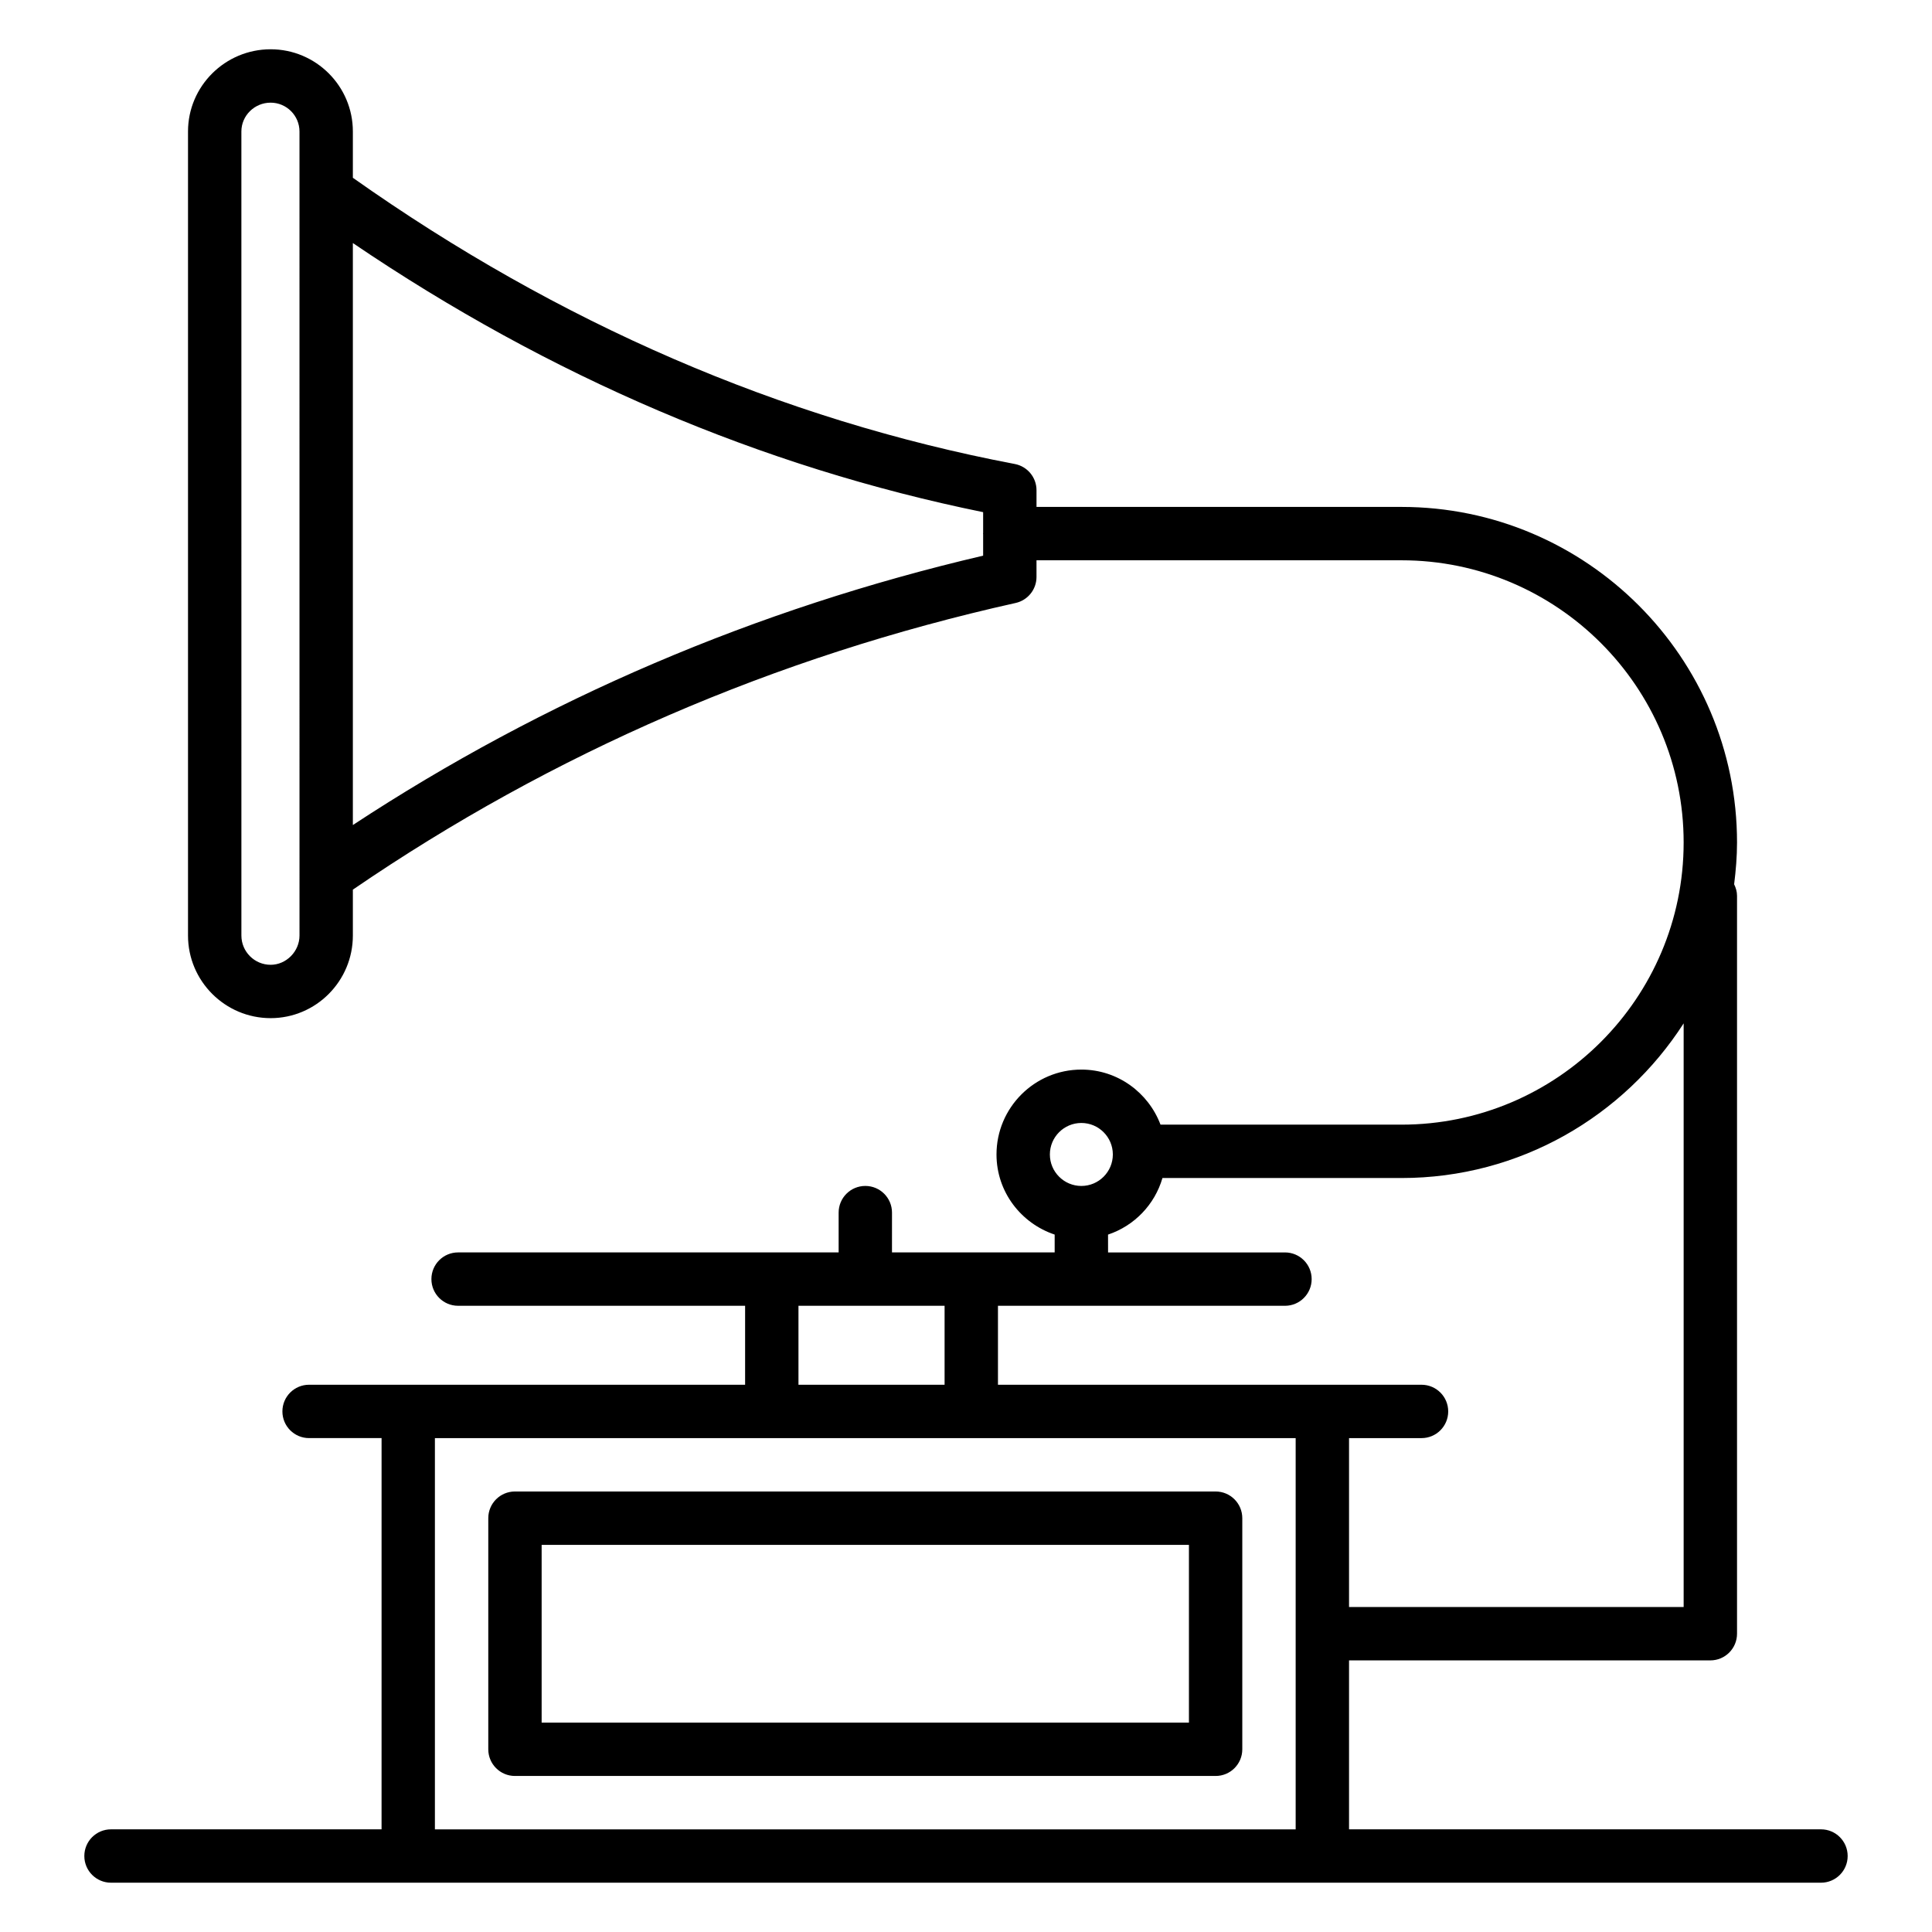
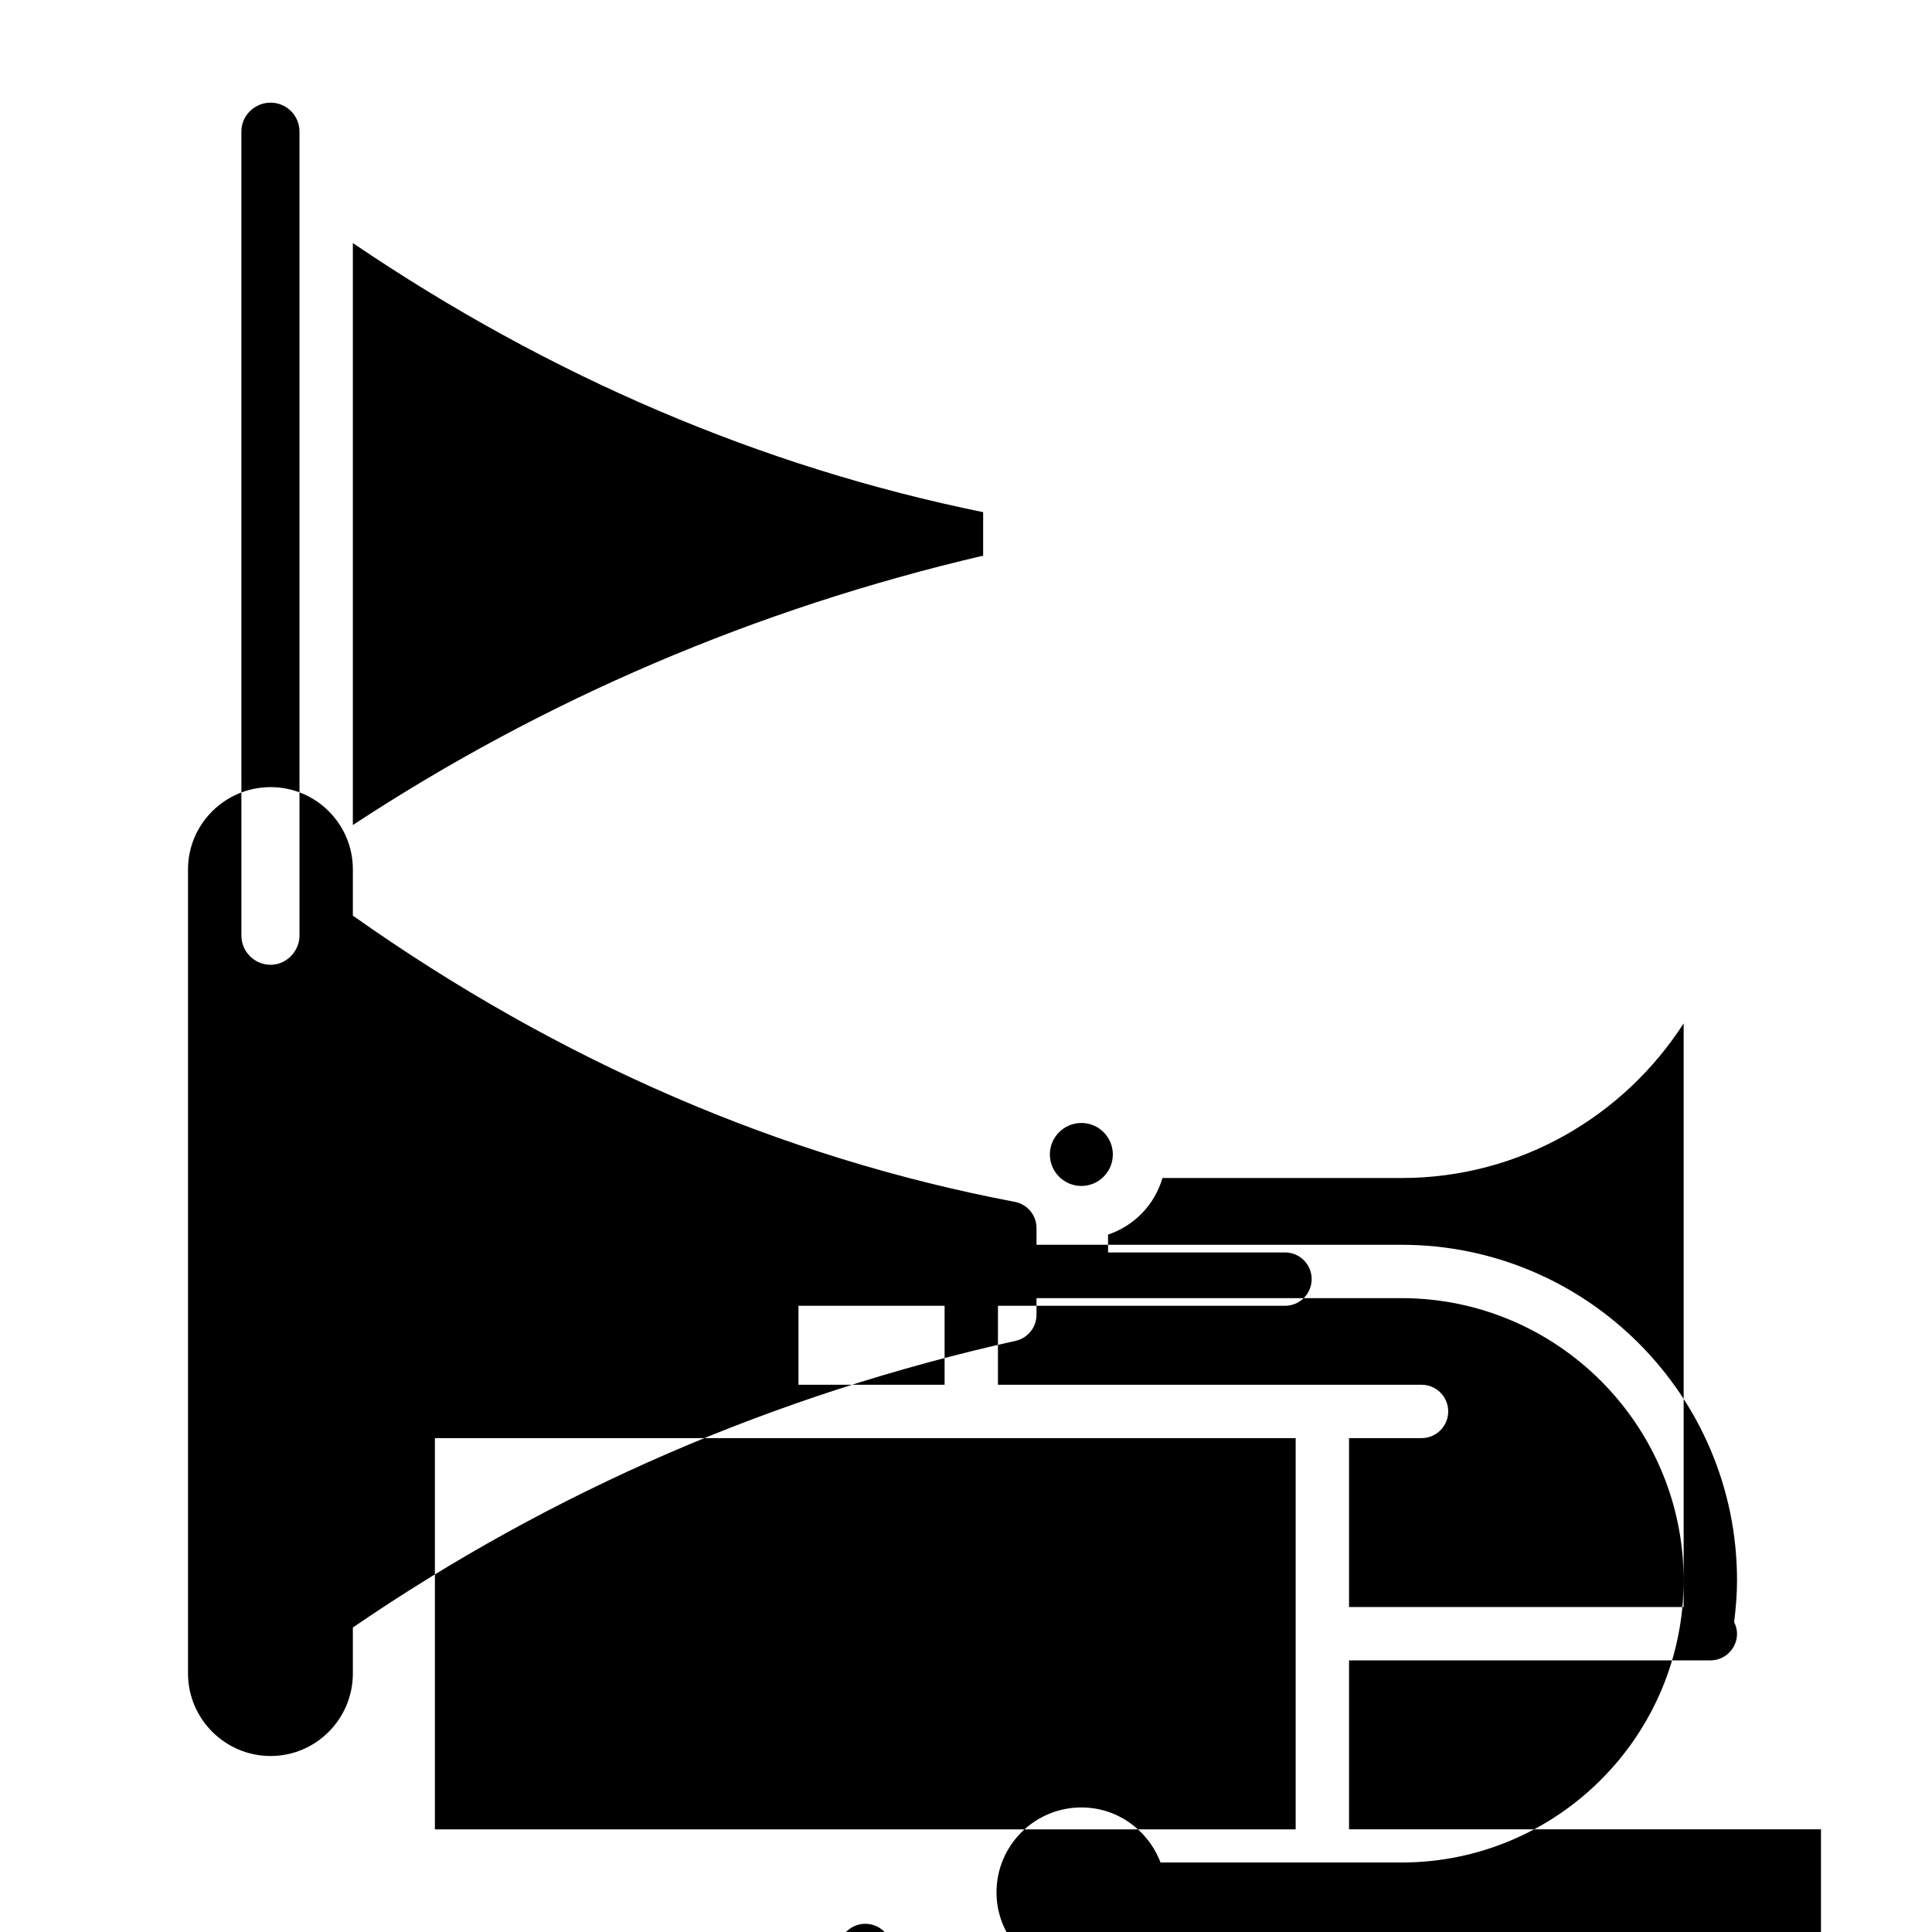
<svg xmlns="http://www.w3.org/2000/svg" fill="#000000" width="800px" height="800px" version="1.1" viewBox="144 144 512 512">
  <g>
-     <path d="m626.58 628.79h-125.07v-44.77h95.75c3.91 0 7.07-3.164 7.07-7.07v-195.54c0-1.113-0.309-2.129-0.766-3.066 0.453-3.637 0.766-7.316 0.766-11.078 0-49.031-39.887-88.926-88.922-88.926h-96.723v-4.426c0-3.398-2.418-6.312-5.754-6.949-61.957-11.77-120.94-37.336-175.42-75.852v-12.266c0-12.016-9.773-21.789-21.789-21.789-12.07 0-21.898 9.773-21.898 21.789v213.08c0 12.07 9.828 21.891 21.898 21.891 12.016 0 21.789-9.82 21.789-21.891v-12.164c52.832-36.164 111.88-61.762 175.64-75.969 3.231-0.719 5.531-3.586 5.531-6.898v-4.414h96.723c41.234 0 74.777 33.551 74.777 74.785s-33.543 74.777-74.777 74.777h-63.859c-3.211-8.504-11.371-14.594-20.98-14.594-12.395 0-22.484 10.09-22.484 22.492 0 9.91 6.492 18.25 15.414 21.234v4.723h-43.113l0.004-10.543c0-3.91-3.164-7.07-7.07-7.07-3.91 0-7.07 3.164-7.07 7.07v10.547h-100.85c-3.91 0-7.07 3.164-7.07 7.07 0 3.91 3.164 7.07 7.07 7.07h76.062v20.926h-115.55c-3.91 0-7.07 3.164-7.07 7.07 0 3.91 3.164 7.07 7.07 7.07h19.211l-0.004 103.68h-71.695c-3.91 0-7.074 3.164-7.074 7.074 0 3.91 3.164 7.07 7.07 7.07h453.16c3.91 0 7.07-3.164 7.07-7.07 0-3.91-3.16-7.074-7.07-7.074zm-403.21-236.86c0 4.199-3.5 7.75-7.644 7.75-4.273 0-7.754-3.473-7.754-7.75l-0.004-213.08c0-4.211 3.481-7.644 7.754-7.644 4.211 0 7.644 3.434 7.644 7.644 0.004 68.098 0.004 150.91 0.004 213.08zm14.141-29.289v-154.23c52.16 35.387 108.27 59.344 167.03 71.316v5.547c0 0.047-0.027 0.09-0.027 0.137s0.027 0.09 0.027 0.137v5.707c-60.215 14.082-116.32 38.059-167.03 71.387zm193.06 78.957c4.598 0 8.344 3.742 8.344 8.348 0 4.598-3.742 8.344-8.344 8.344-4.598 0-8.344-3.742-8.344-8.344 0-4.606 3.746-8.348 8.344-8.348zm7.07 29.582c6.957-2.328 12.359-7.918 14.422-14.992h63.344c31.375 0 58.945-16.375 74.777-40.988v154.68h-88.676v-44.766h19.211c3.91 0 7.07-3.164 7.07-7.07 0-3.91-3.164-7.07-7.07-7.07h-112.25v-20.926h76.062c3.91 0 7.07-3.164 7.07-7.07 0-3.91-3.164-7.07-7.07-7.07h-46.883zm-82.039 18.867h38.723v20.926h-38.723zm-96.348 138.75v-103.68h228.11v103.68z" />
-     <path d="m466.15 539.26h-185.68c-3.91 0-7.07 3.164-7.07 7.07v61.25c0 3.91 3.164 7.07 7.07 7.07h185.68c3.91 0 7.07-3.164 7.07-7.07v-61.246c0-3.91-3.164-7.074-7.074-7.074zm-7.07 61.25h-171.54v-47.105h171.54z" />
+     <path d="m626.58 628.79h-125.07v-44.77h95.75c3.91 0 7.07-3.164 7.07-7.07c0-1.113-0.309-2.129-0.766-3.066 0.453-3.637 0.766-7.316 0.766-11.078 0-49.031-39.887-88.926-88.922-88.926h-96.723v-4.426c0-3.398-2.418-6.312-5.754-6.949-61.957-11.77-120.94-37.336-175.42-75.852v-12.266c0-12.016-9.773-21.789-21.789-21.789-12.07 0-21.898 9.773-21.898 21.789v213.08c0 12.07 9.828 21.891 21.898 21.891 12.016 0 21.789-9.82 21.789-21.891v-12.164c52.832-36.164 111.88-61.762 175.64-75.969 3.231-0.719 5.531-3.586 5.531-6.898v-4.414h96.723c41.234 0 74.777 33.551 74.777 74.785s-33.543 74.777-74.777 74.777h-63.859c-3.211-8.504-11.371-14.594-20.98-14.594-12.395 0-22.484 10.09-22.484 22.492 0 9.91 6.492 18.25 15.414 21.234v4.723h-43.113l0.004-10.543c0-3.91-3.164-7.07-7.07-7.07-3.91 0-7.07 3.164-7.07 7.07v10.547h-100.85c-3.91 0-7.07 3.164-7.07 7.07 0 3.91 3.164 7.07 7.07 7.07h76.062v20.926h-115.55c-3.91 0-7.07 3.164-7.07 7.07 0 3.91 3.164 7.07 7.07 7.07h19.211l-0.004 103.68h-71.695c-3.91 0-7.074 3.164-7.074 7.074 0 3.91 3.164 7.07 7.07 7.07h453.16c3.91 0 7.07-3.164 7.07-7.07 0-3.91-3.16-7.074-7.07-7.074zm-403.21-236.86c0 4.199-3.5 7.75-7.644 7.75-4.273 0-7.754-3.473-7.754-7.75l-0.004-213.08c0-4.211 3.481-7.644 7.754-7.644 4.211 0 7.644 3.434 7.644 7.644 0.004 68.098 0.004 150.91 0.004 213.08zm14.141-29.289v-154.23c52.16 35.387 108.27 59.344 167.03 71.316v5.547c0 0.047-0.027 0.09-0.027 0.137s0.027 0.09 0.027 0.137v5.707c-60.215 14.082-116.32 38.059-167.03 71.387zm193.06 78.957c4.598 0 8.344 3.742 8.344 8.348 0 4.598-3.742 8.344-8.344 8.344-4.598 0-8.344-3.742-8.344-8.344 0-4.606 3.746-8.348 8.344-8.348zm7.07 29.582c6.957-2.328 12.359-7.918 14.422-14.992h63.344c31.375 0 58.945-16.375 74.777-40.988v154.68h-88.676v-44.766h19.211c3.91 0 7.07-3.164 7.07-7.07 0-3.91-3.164-7.07-7.07-7.07h-112.25v-20.926h76.062c3.91 0 7.07-3.164 7.07-7.07 0-3.91-3.164-7.07-7.07-7.07h-46.883zm-82.039 18.867h38.723v20.926h-38.723zm-96.348 138.75v-103.68h228.11v103.68z" />
  </g>
</svg>